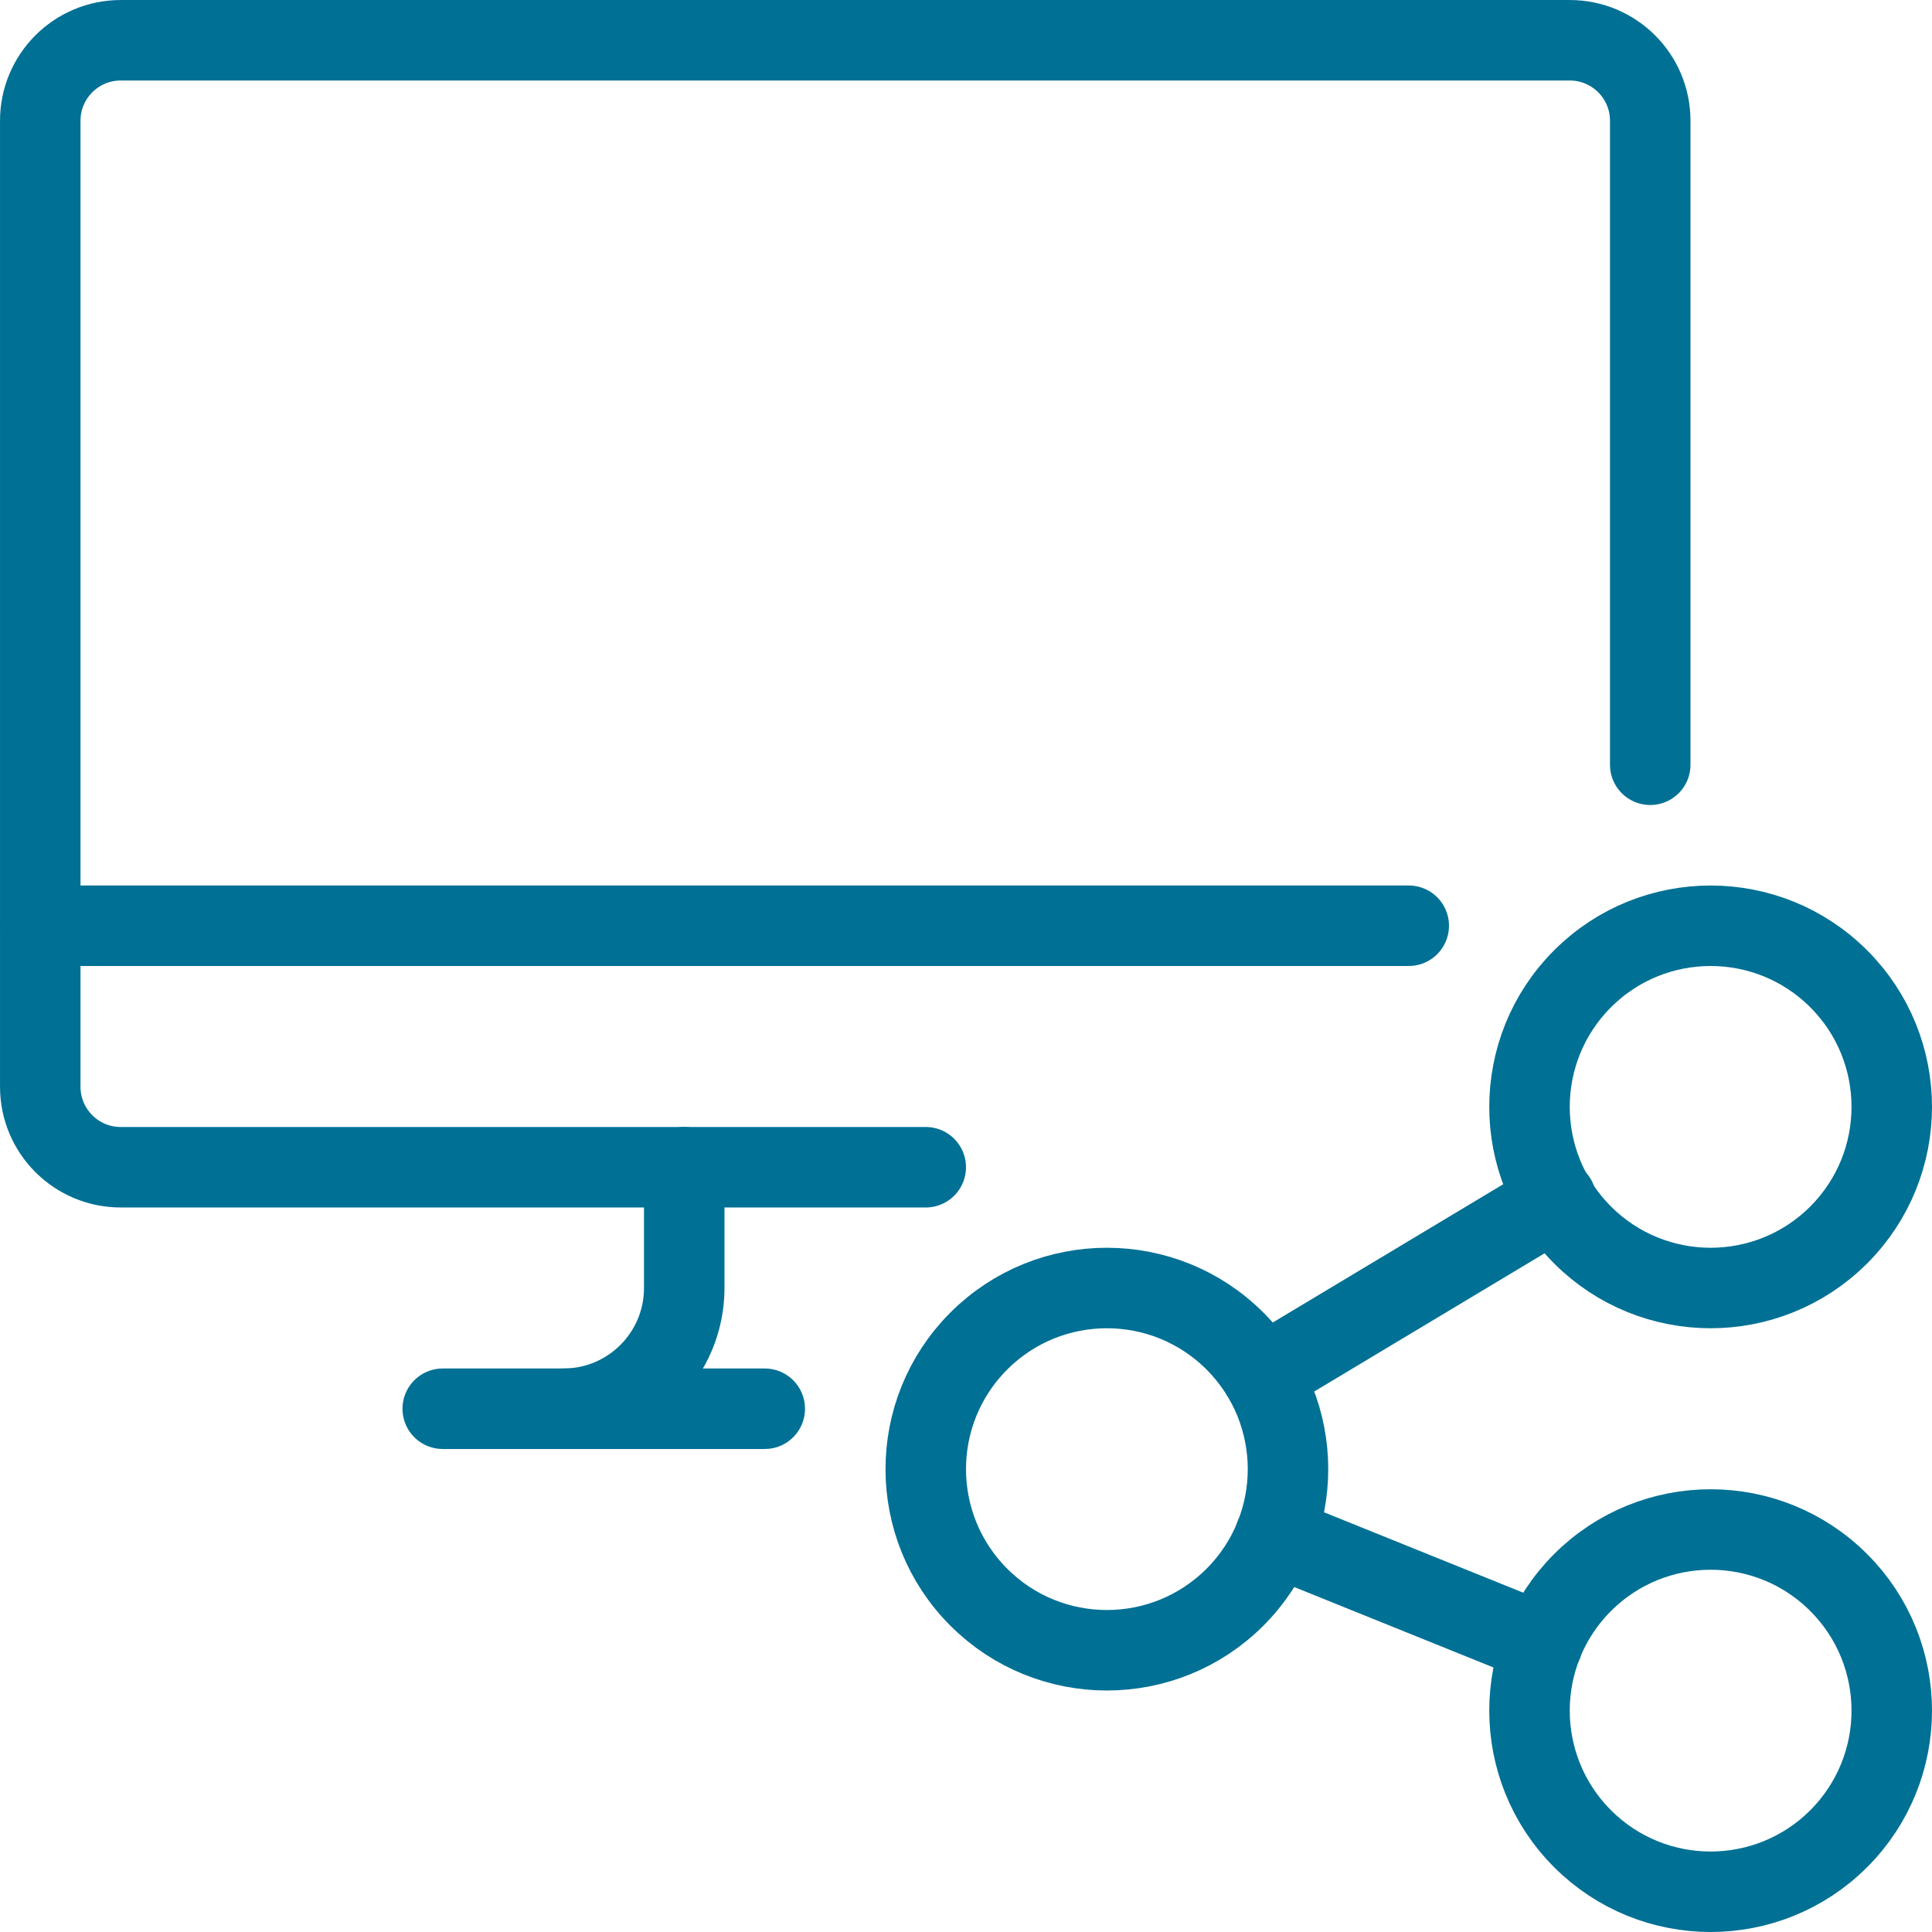
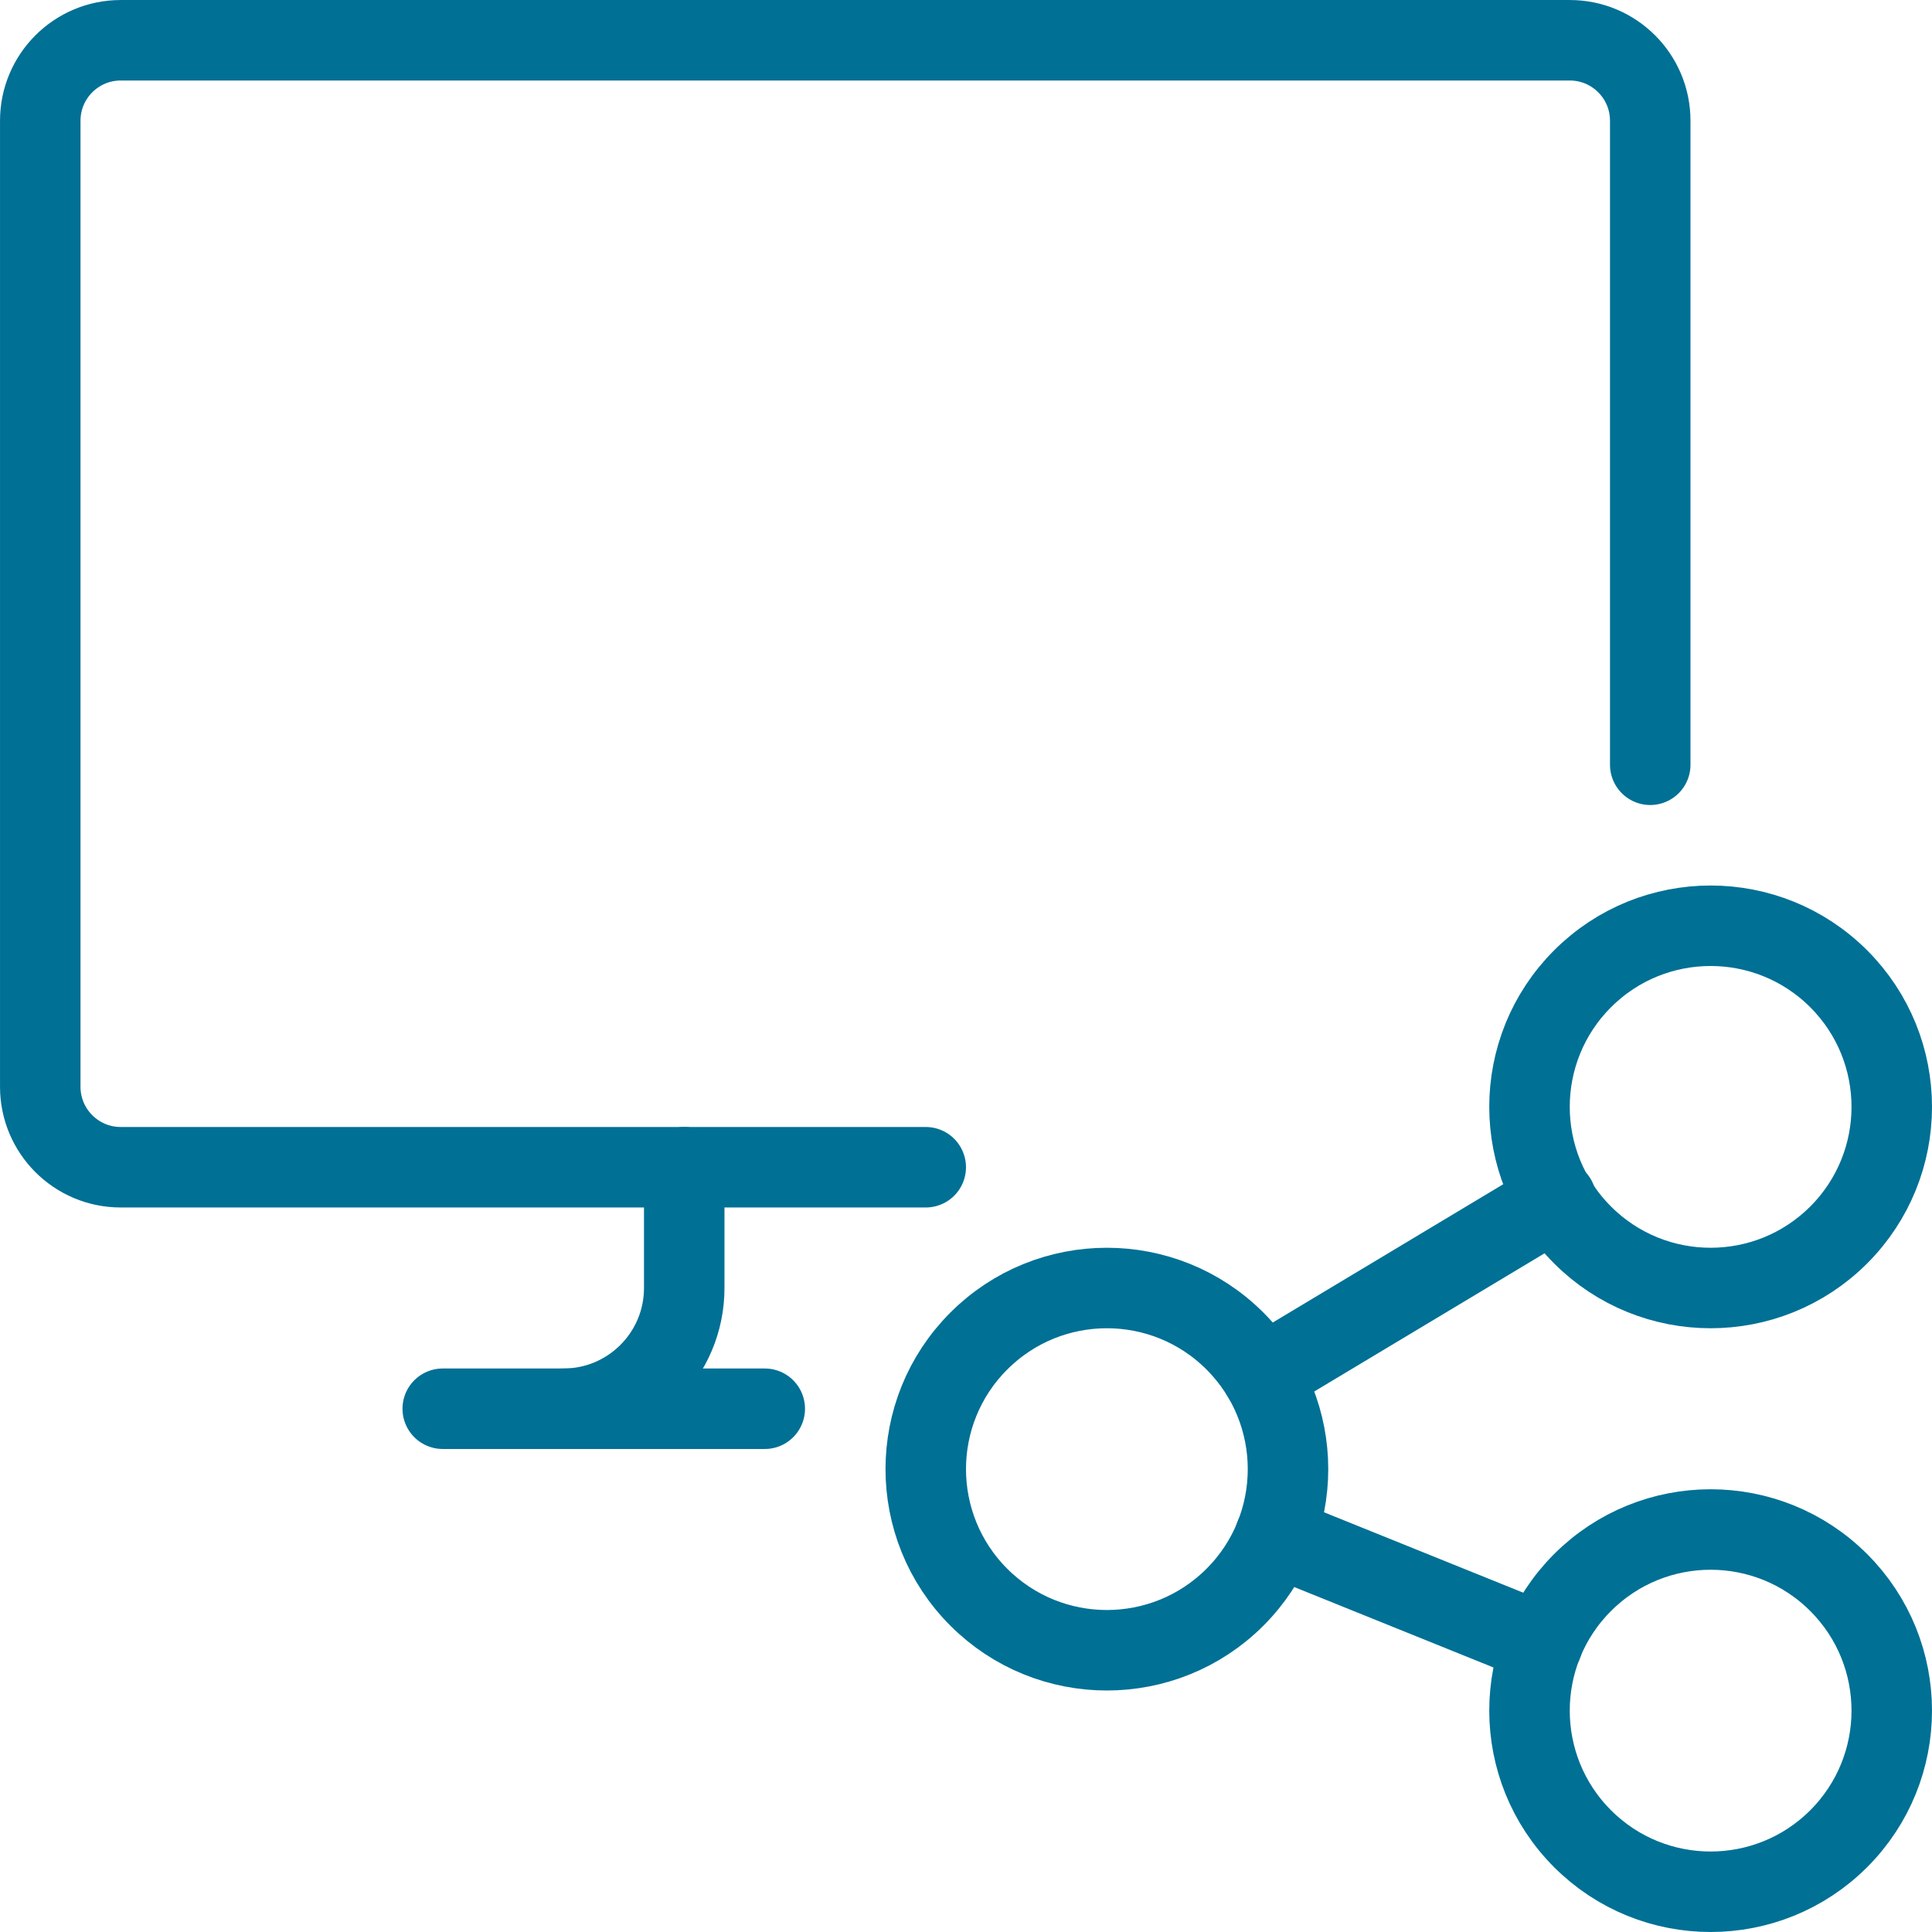
<svg xmlns="http://www.w3.org/2000/svg" width="56px" height="56px" viewBox="0 0 56 56" version="1.1">
  <title>05 Icons / Light / Computer / Devices / 05 darkblue</title>
  <desc>Created with Sketch.</desc>
  <g id="05-Icons-/-Light-/-Computer-/-Devices-/-05-darkblue" stroke="none" stroke-width="1" fill="none" fill-rule="evenodd" stroke-linecap="round" stroke-linejoin="round">
    <g id="monitor-share" transform="translate(1, 1)" stroke="#007095" stroke-width="2.333">
      <line x1="11.833" y1="39.833" x2="21.167" y2="39.833" id="Path" />
-       <line x1="0.167" y1="25.833" x2="39.833" y2="25.833" id="Path" />
      <path d="M18.833,32.833 L18.833,36.333 L18.833,36.333 C18.833,38.266 17.266,39.833 15.333,39.833" id="Path" />
      <path d="M46.833,21.167 L46.833,2.5 L46.833,2.5 C46.833,1.211 45.789,0.167 44.5,0.167 L2.5,0.167 L2.5,0.167 C1.211,0.167 0.167,1.211 0.167,2.5 C0.167,2.5 0.167,2.5 0.167,2.5 L0.167,30.5 L0.167,30.5 C0.167,31.789 1.211,32.833 2.5,32.833 L25.833,32.833" id="Path" />
      <path d="M34.796,37.871 C36.846,39.921 36.846,43.245 34.796,45.296 C32.745,47.346 29.421,47.346 27.371,45.296 C25.321,43.245 25.321,39.921 27.371,37.871 C29.421,35.821 32.745,35.821 34.796,37.871" id="Path" />
      <path d="M52.296,44.871 C54.346,46.921 54.346,50.245 52.296,52.296 C50.245,54.346 46.921,54.346 44.871,52.296 C42.821,50.245 42.821,46.921 44.871,44.871 C46.921,42.821 50.245,42.821 52.296,44.871" id="Path" />
      <path d="M52.296,27.371 C54.346,29.421 54.346,32.745 52.296,34.796 C50.245,36.846 46.921,36.846 44.871,34.796 C42.821,32.745 42.821,29.421 44.871,27.371 C46.921,25.321 50.245,25.321 52.296,27.371" id="Path" />
      <line x1="35.587" y1="38.877" x2="44.103" y2="33.767" id="Path" />
      <line x1="35.96" y1="43.52" x2="43.707" y2="46.647" id="Path" />
    </g>
  </g>
</svg>